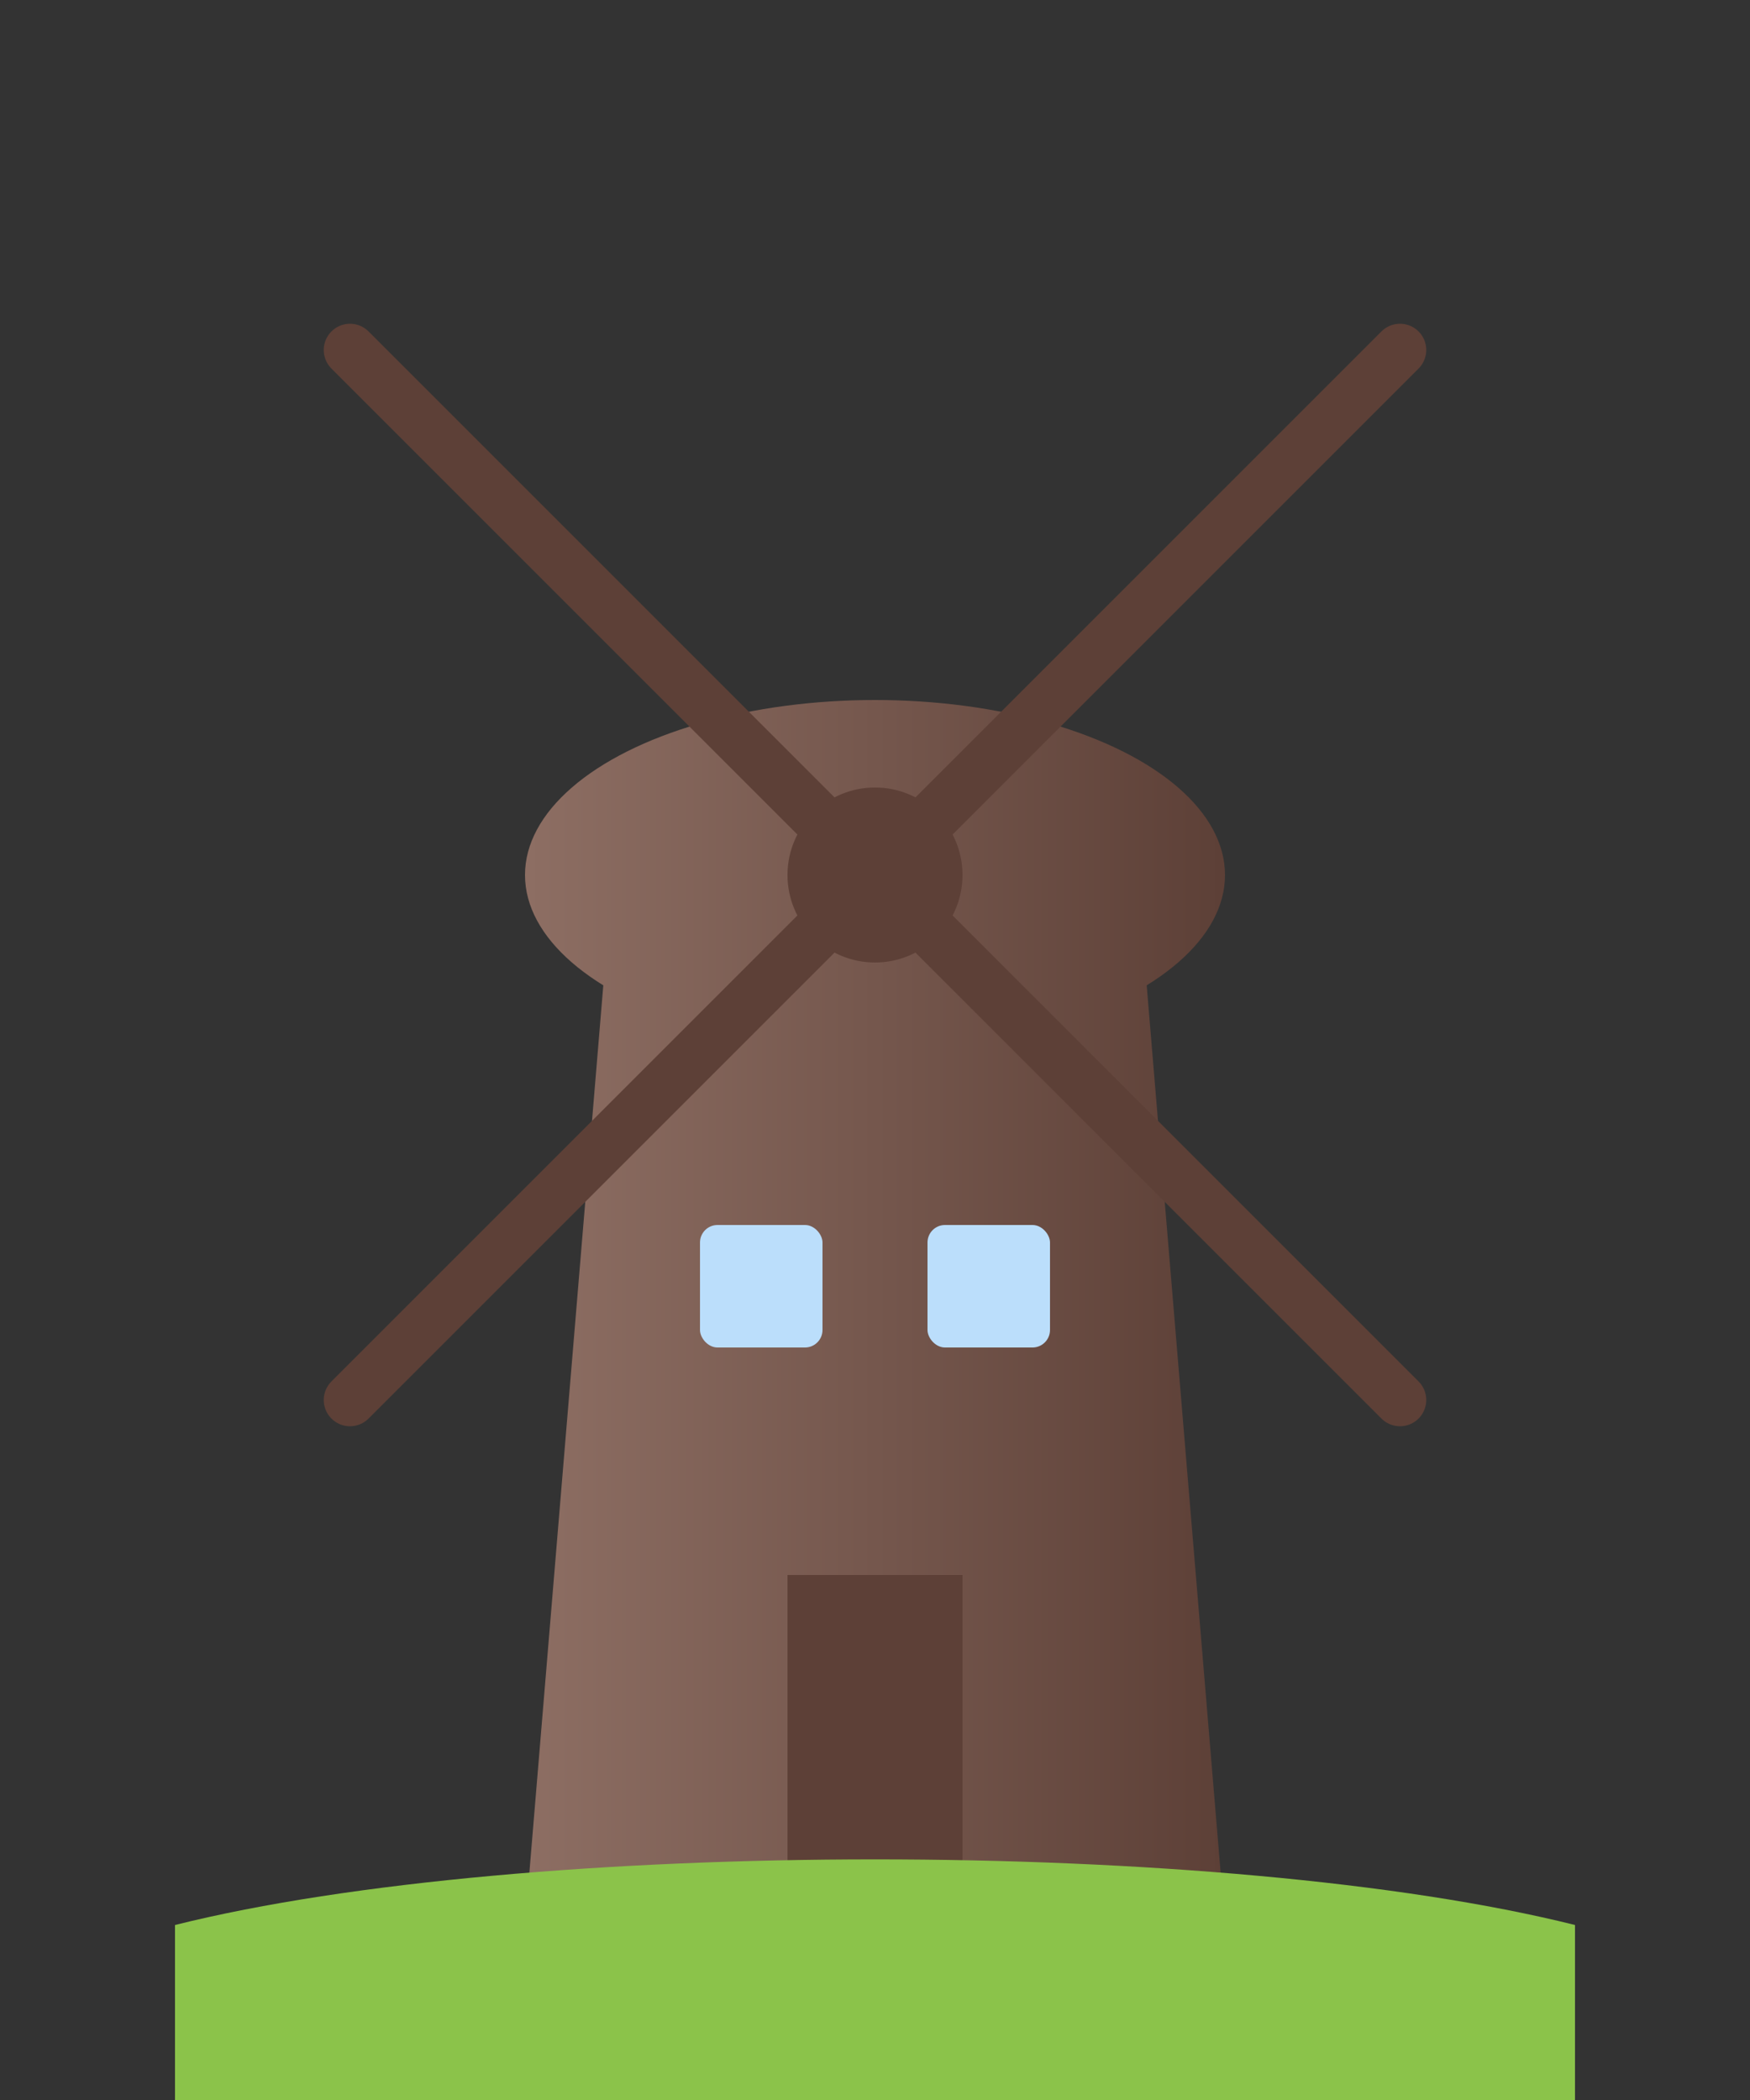
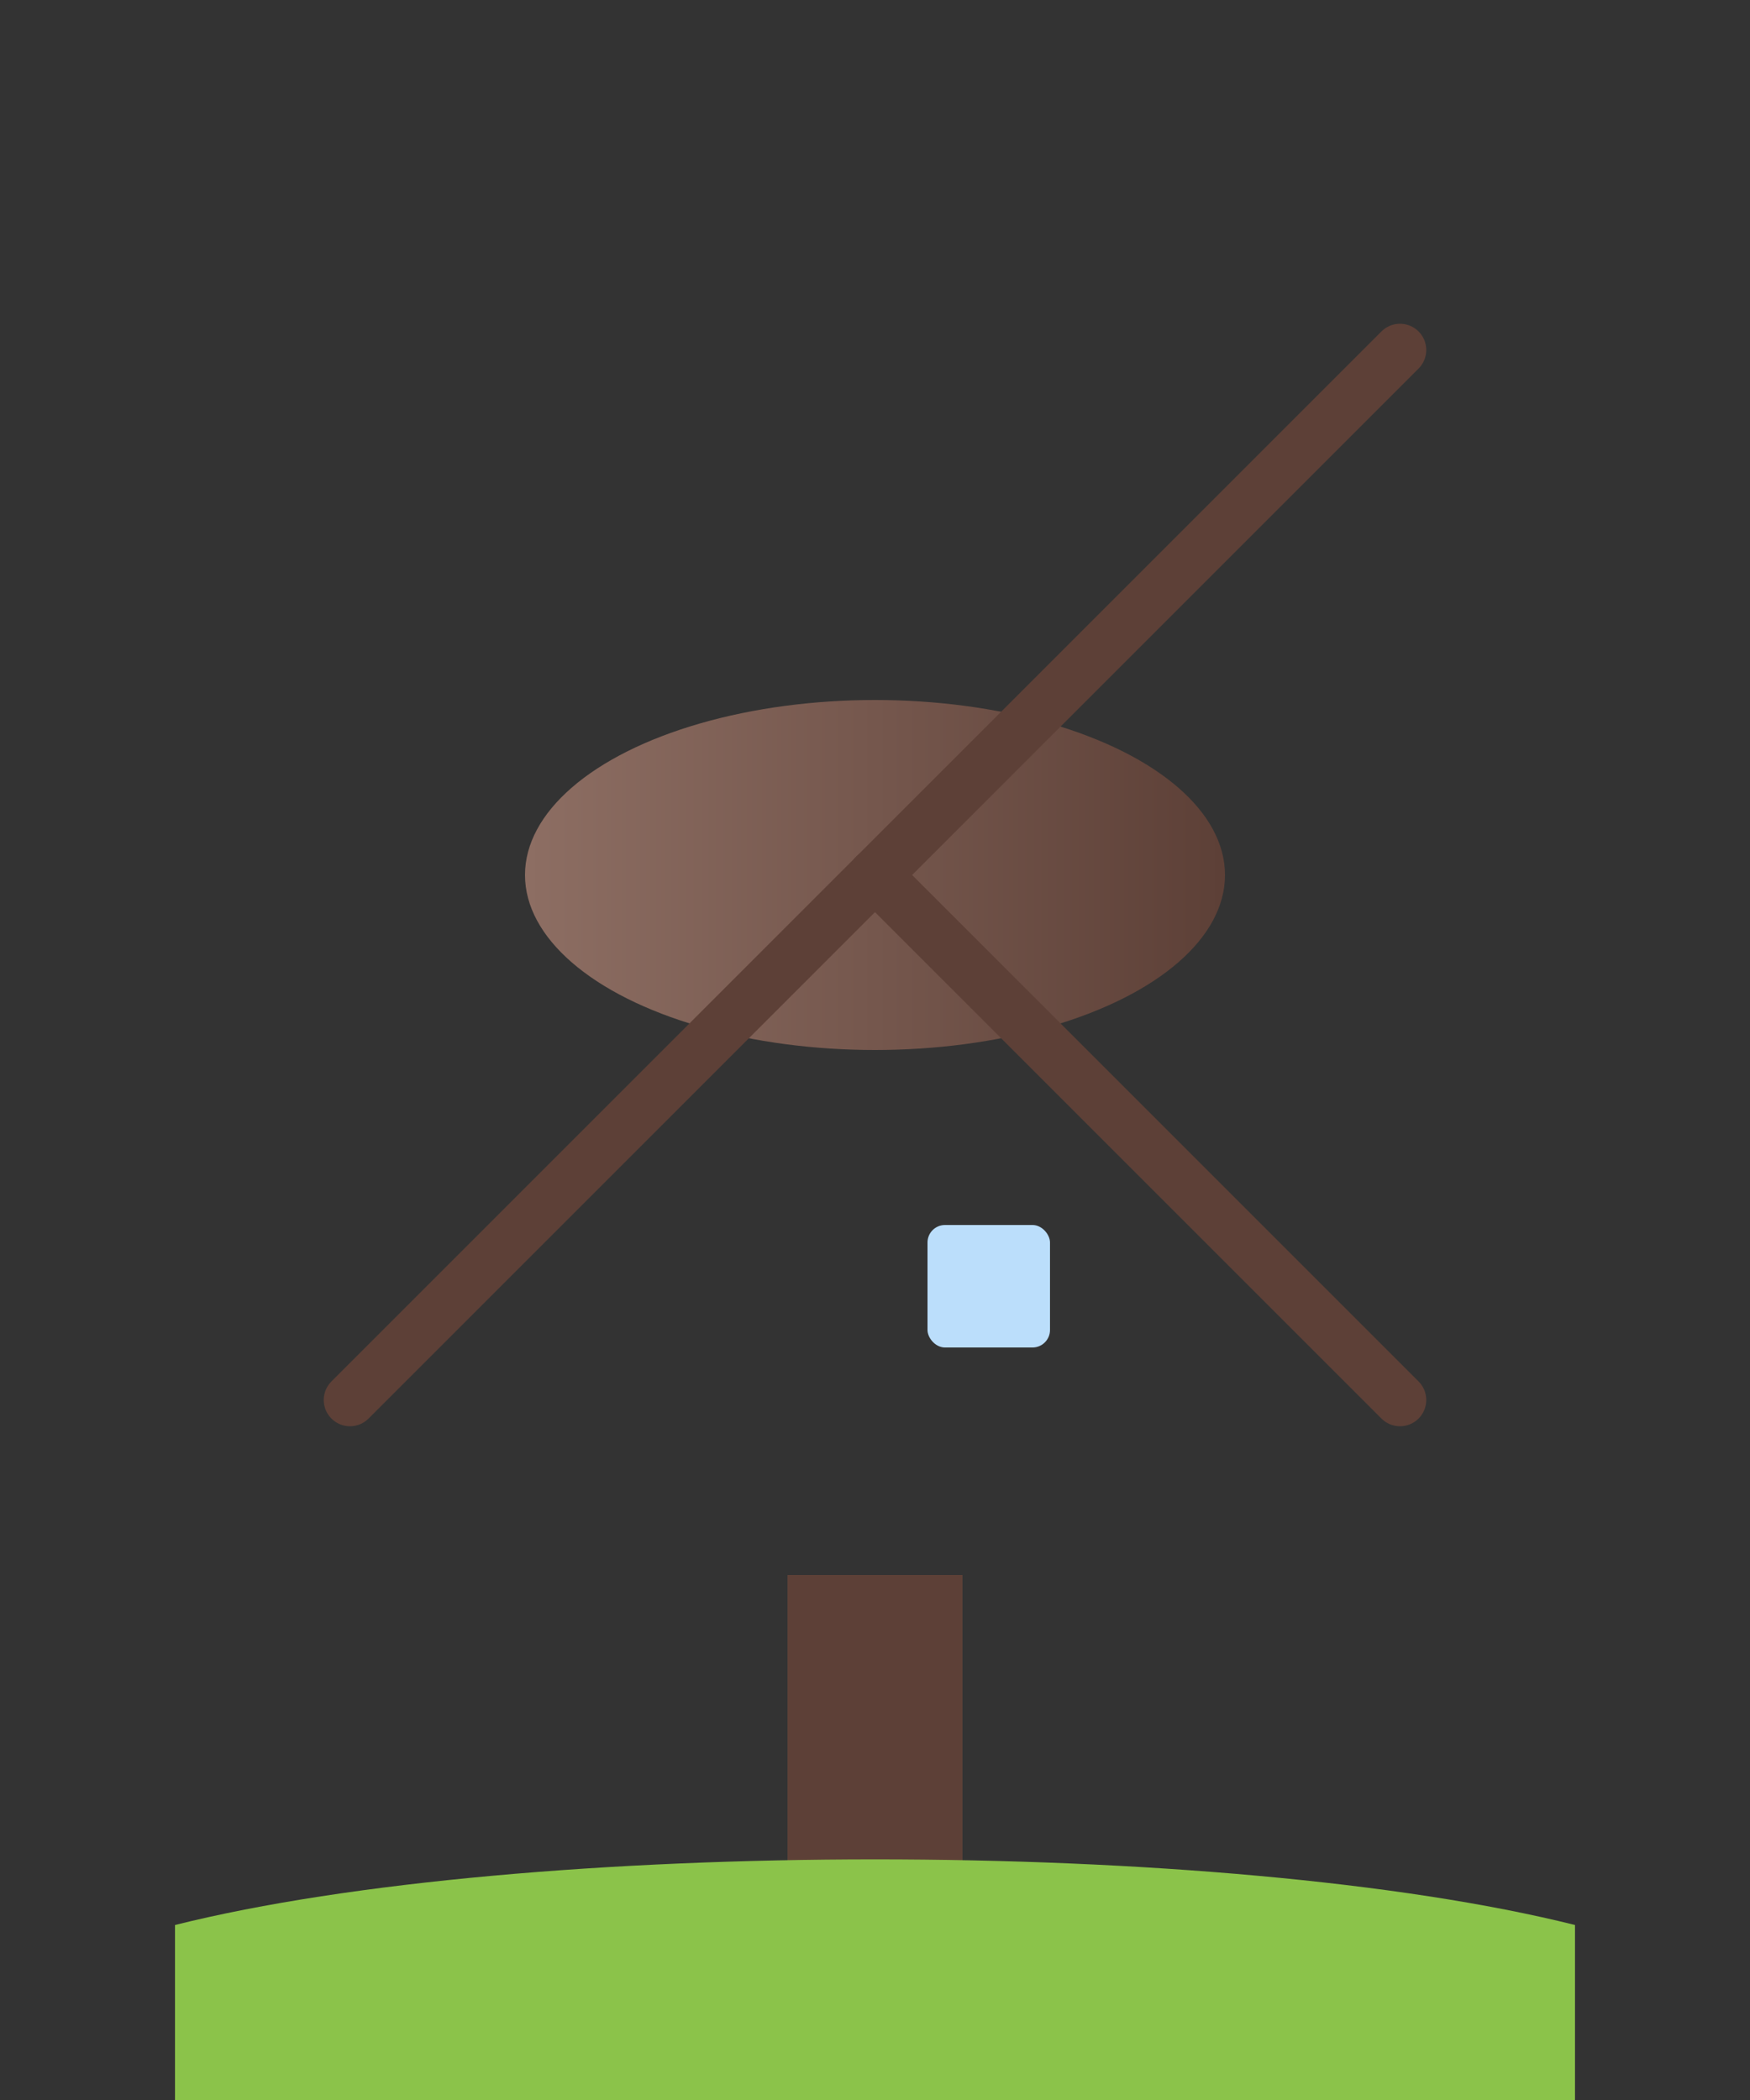
<svg xmlns="http://www.w3.org/2000/svg" viewBox="0 0 100 120" width="100" height="120">
  <rect x="0" y="0" width="100" height="120" fill="#333333" stroke="none" />
  <defs>
    <linearGradient id="woodGradient" x1="0%" y1="0%" x2="100%" y2="0%">
      <stop offset="0%" stop-color="#8D6E63" />
      <stop offset="100%" stop-color="#5D4037" />
    </linearGradient>
    <linearGradient id="clothGradient" x1="0%" y1="0%" x2="100%" y2="0%">
      <stop offset="0%" stop-color="#FFFFFF" />
      <stop offset="100%" stop-color="#F5F5F5" />
    </linearGradient>
  </defs>
-   <path d="M30,110 L70,110 L65,50 L35,50 Z" fill="url(#woodGradient)" />
  <rect x="45" y="90" width="10" height="20" fill="#5D4037" />
-   <rect x="40" y="70" width="7" height="7" fill="#BBDEFB" rx="1" />
  <rect x="53" y="70" width="7" height="7" fill="#BBDEFB" rx="1" />
  <ellipse cx="50" cy="50" rx="20" ry="10" fill="url(#woodGradient)" />
-   <circle cx="50" cy="50" r="5" fill="#5D4037" />
  <g transform="translate(50, 50)">
-     <line x1="0" y1="0" x2="-30" y2="-30" stroke="#5D4037" stroke-width="3" stroke-linecap="round" />
    <line x1="0" y1="0" x2="30" y2="-30" stroke="#5D4037" stroke-width="3" stroke-linecap="round" />
    <line x1="0" y1="0" x2="-30" y2="30" stroke="#5D4037" stroke-width="3" stroke-linecap="round" />
    <line x1="0" y1="0" x2="30" y2="30" stroke="#5D4037" stroke-width="3" stroke-linecap="round" />
-     <path d="M0,0 L-30,-30 L-20,-20 Z" fill="url(#clothGradient)" />
    <path d="M0,0 L30,-30 L20,-20 Z" fill="url(#clothGradient)" />
    <path d="M0,0 L-30,30 L-20,20 Z" fill="url(#clothGradient)" />
    <path d="M0,0 L30,30 L20,20 Z" fill="url(#clothGradient)" />
  </g>
  <path d="M10,110 C30,105 70,105 90,110 L90,120 L10,120 Z" fill="#8BC34A" />
</svg>